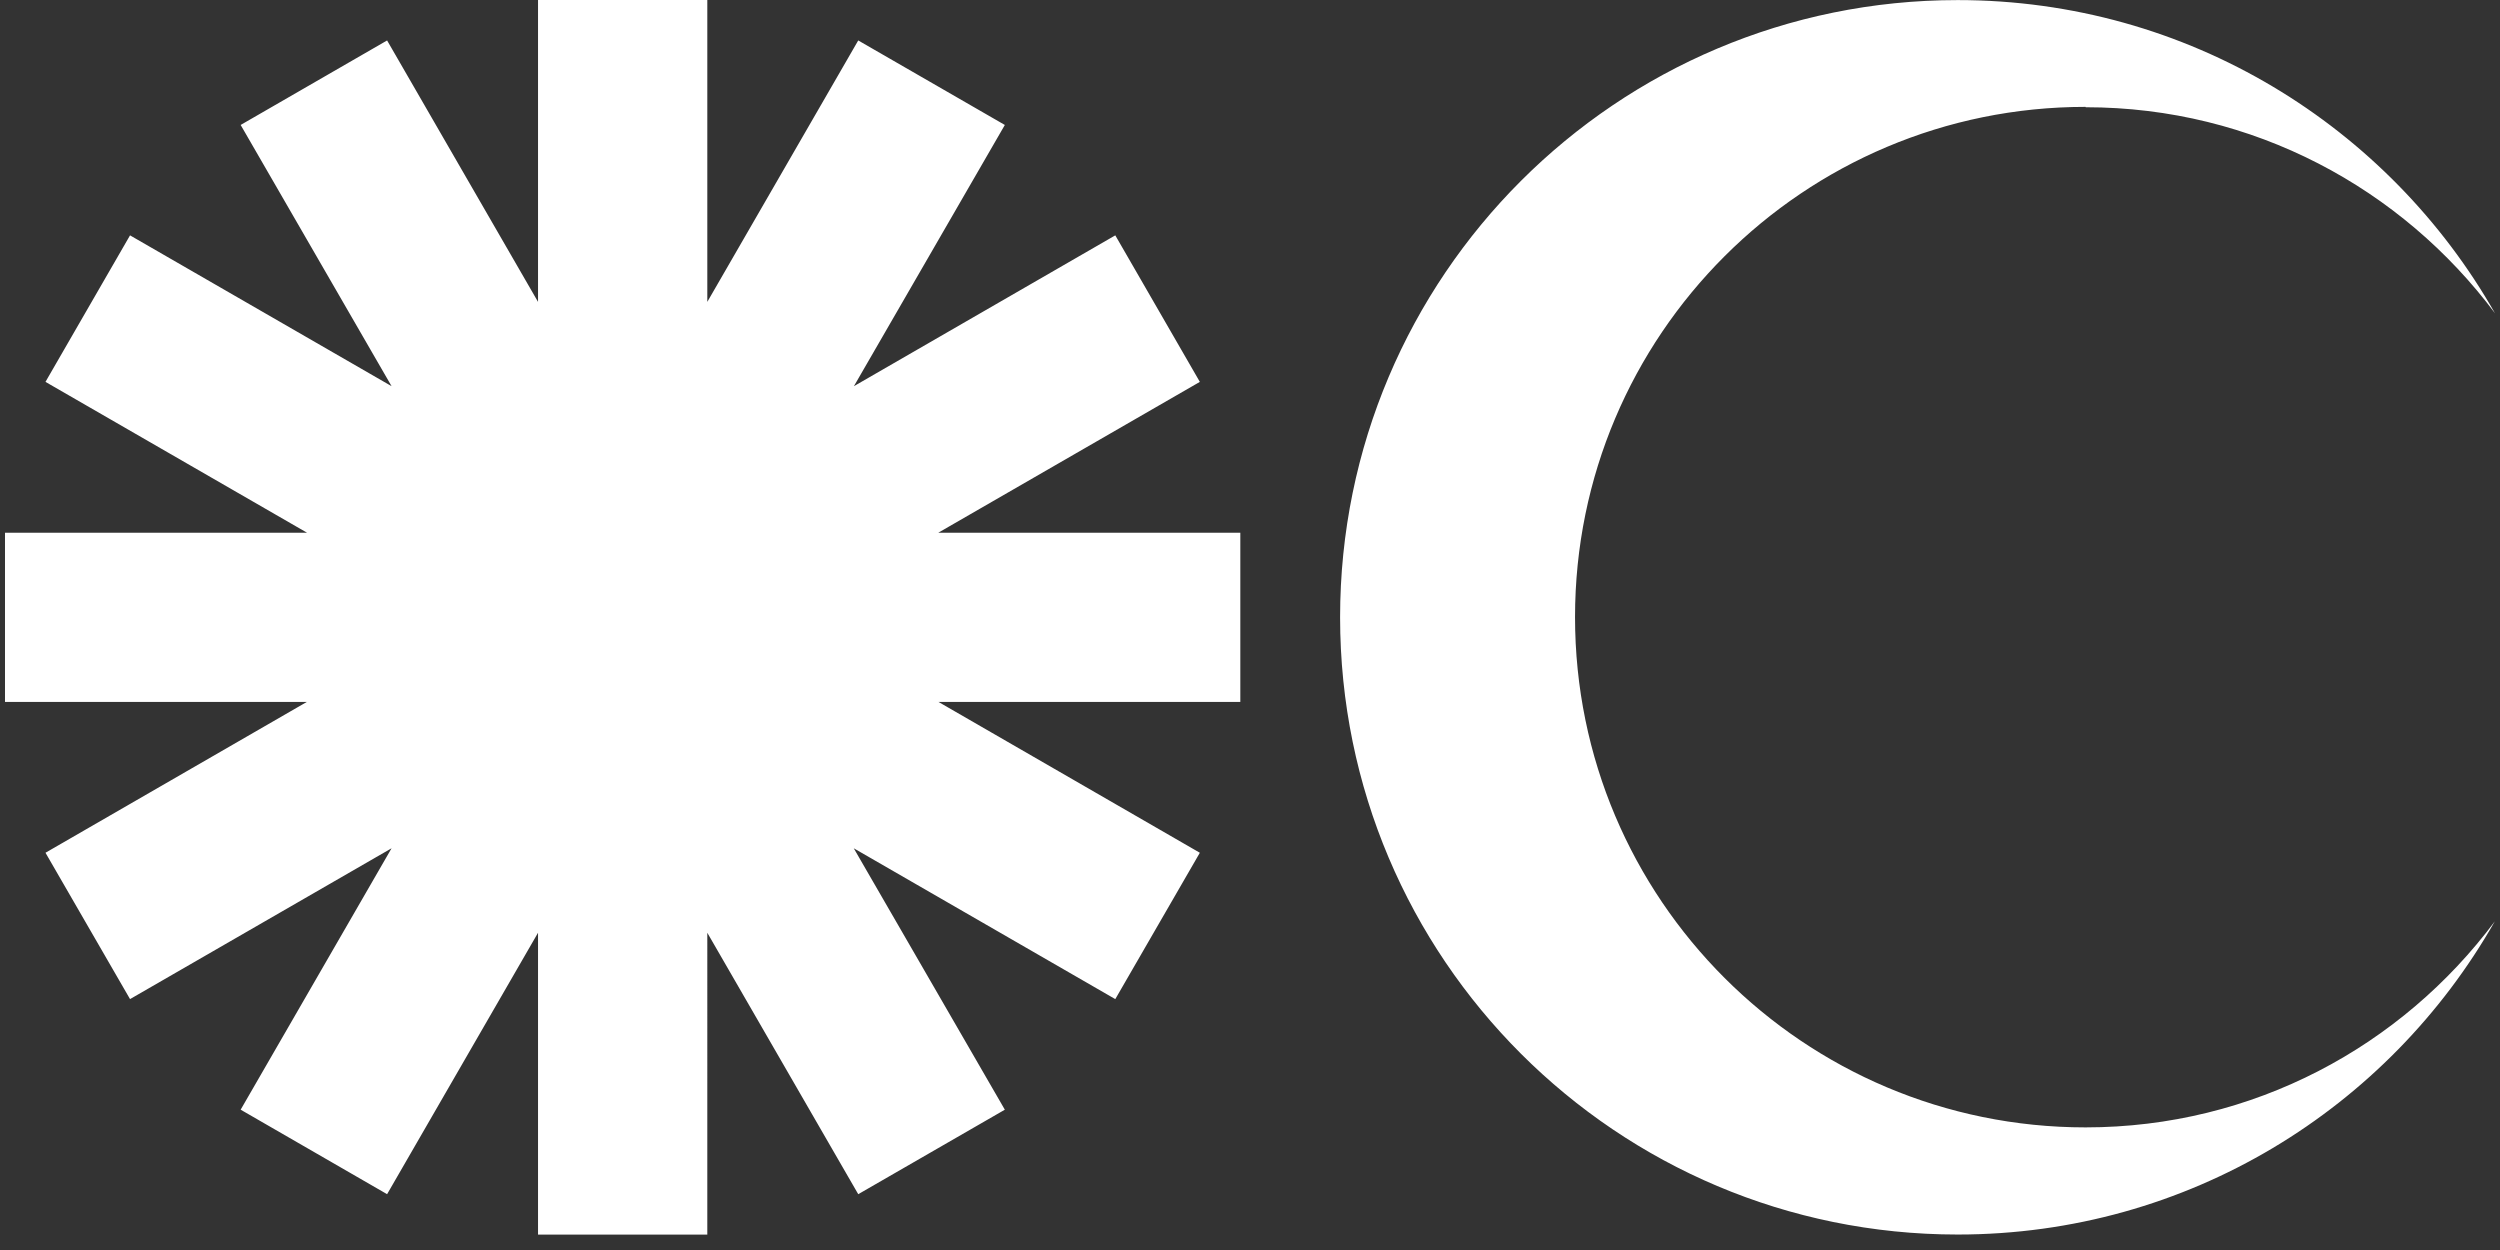
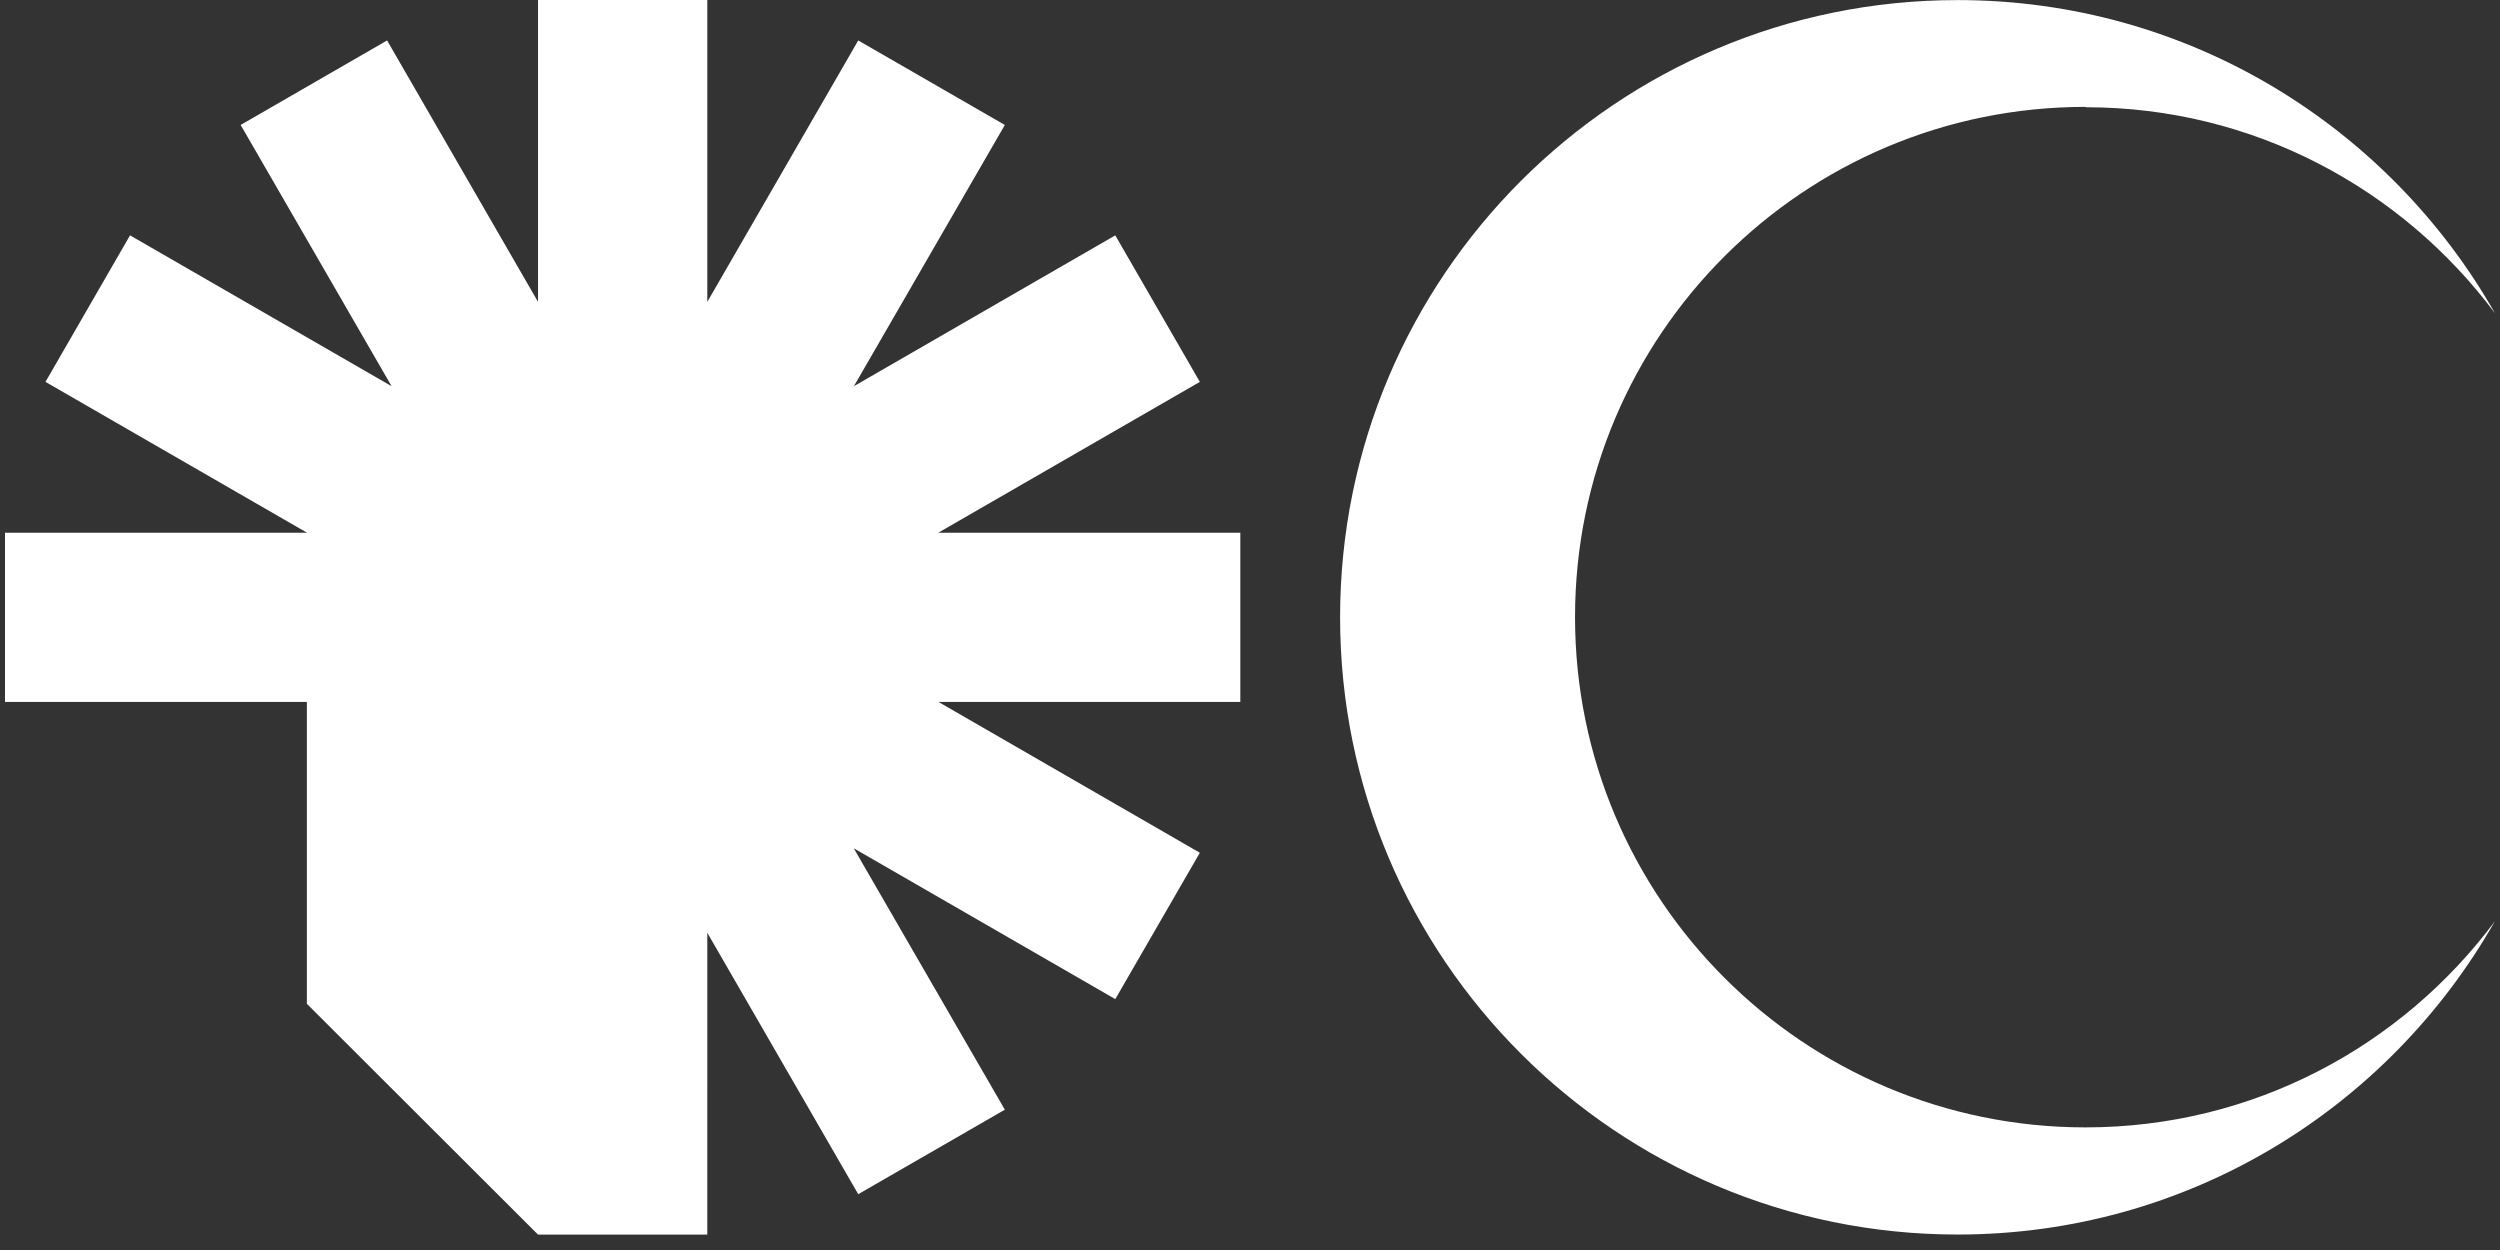
<svg xmlns="http://www.w3.org/2000/svg" width="156" height="78" fill="none">
  <rect width="100%" height="100%" fill="#333333" stroke="none" />
-   <path fill="#fff" d="M33.573 77.04h10.563V58.205l9.418 16.313 9.148-5.273-9.429-16.313 16.321 9.413 5.276-9.132-16.31-9.413h18.836V33.242H58.549l16.321-9.413-5.276-9.143-16.31 9.412 9.418-16.3-9.148-5.274-9.418 16.313V0H33.573v18.837L24.155 2.524l-9.138 5.273 9.418 16.301-16.321-9.412-5.276 9.143 16.321 9.413H.312v10.557h18.836l-16.31 9.413 5.276 9.132 16.321-9.413-9.418 16.313 9.138 5.273 9.418-16.313v18.837ZM130.15 6.692c10.462 0 19.723 5.07 25.538 12.857C149.054 7.892 136.537.005 122.158.005c-21.283 0-38.536 17.244-38.536 38.515s17.253 38.515 38.536 38.515c14.379 0 26.884-7.876 33.518-19.543-5.803 7.786-15.064 12.857-25.537 12.857-17.59 0-31.857-14.249-31.857-31.84s14.256-31.84 31.857-31.84l.011.023Z" />
+   <path fill="#fff" d="M33.573 77.04h10.563V58.205l9.418 16.313 9.148-5.273-9.429-16.313 16.321 9.413 5.276-9.132-16.31-9.413h18.836V33.242H58.549l16.321-9.413-5.276-9.143-16.31 9.412 9.418-16.3-9.148-5.274-9.418 16.313V0H33.573v18.837L24.155 2.524l-9.138 5.273 9.418 16.301-16.321-9.412-5.276 9.143 16.321 9.413H.312v10.557h18.836v18.837ZM130.15 6.692c10.462 0 19.723 5.07 25.538 12.857C149.054 7.892 136.537.005 122.158.005c-21.283 0-38.536 17.244-38.536 38.515s17.253 38.515 38.536 38.515c14.379 0 26.884-7.876 33.518-19.543-5.803 7.786-15.064 12.857-25.537 12.857-17.59 0-31.857-14.249-31.857-31.84s14.256-31.84 31.857-31.84l.011.023Z" />
</svg>